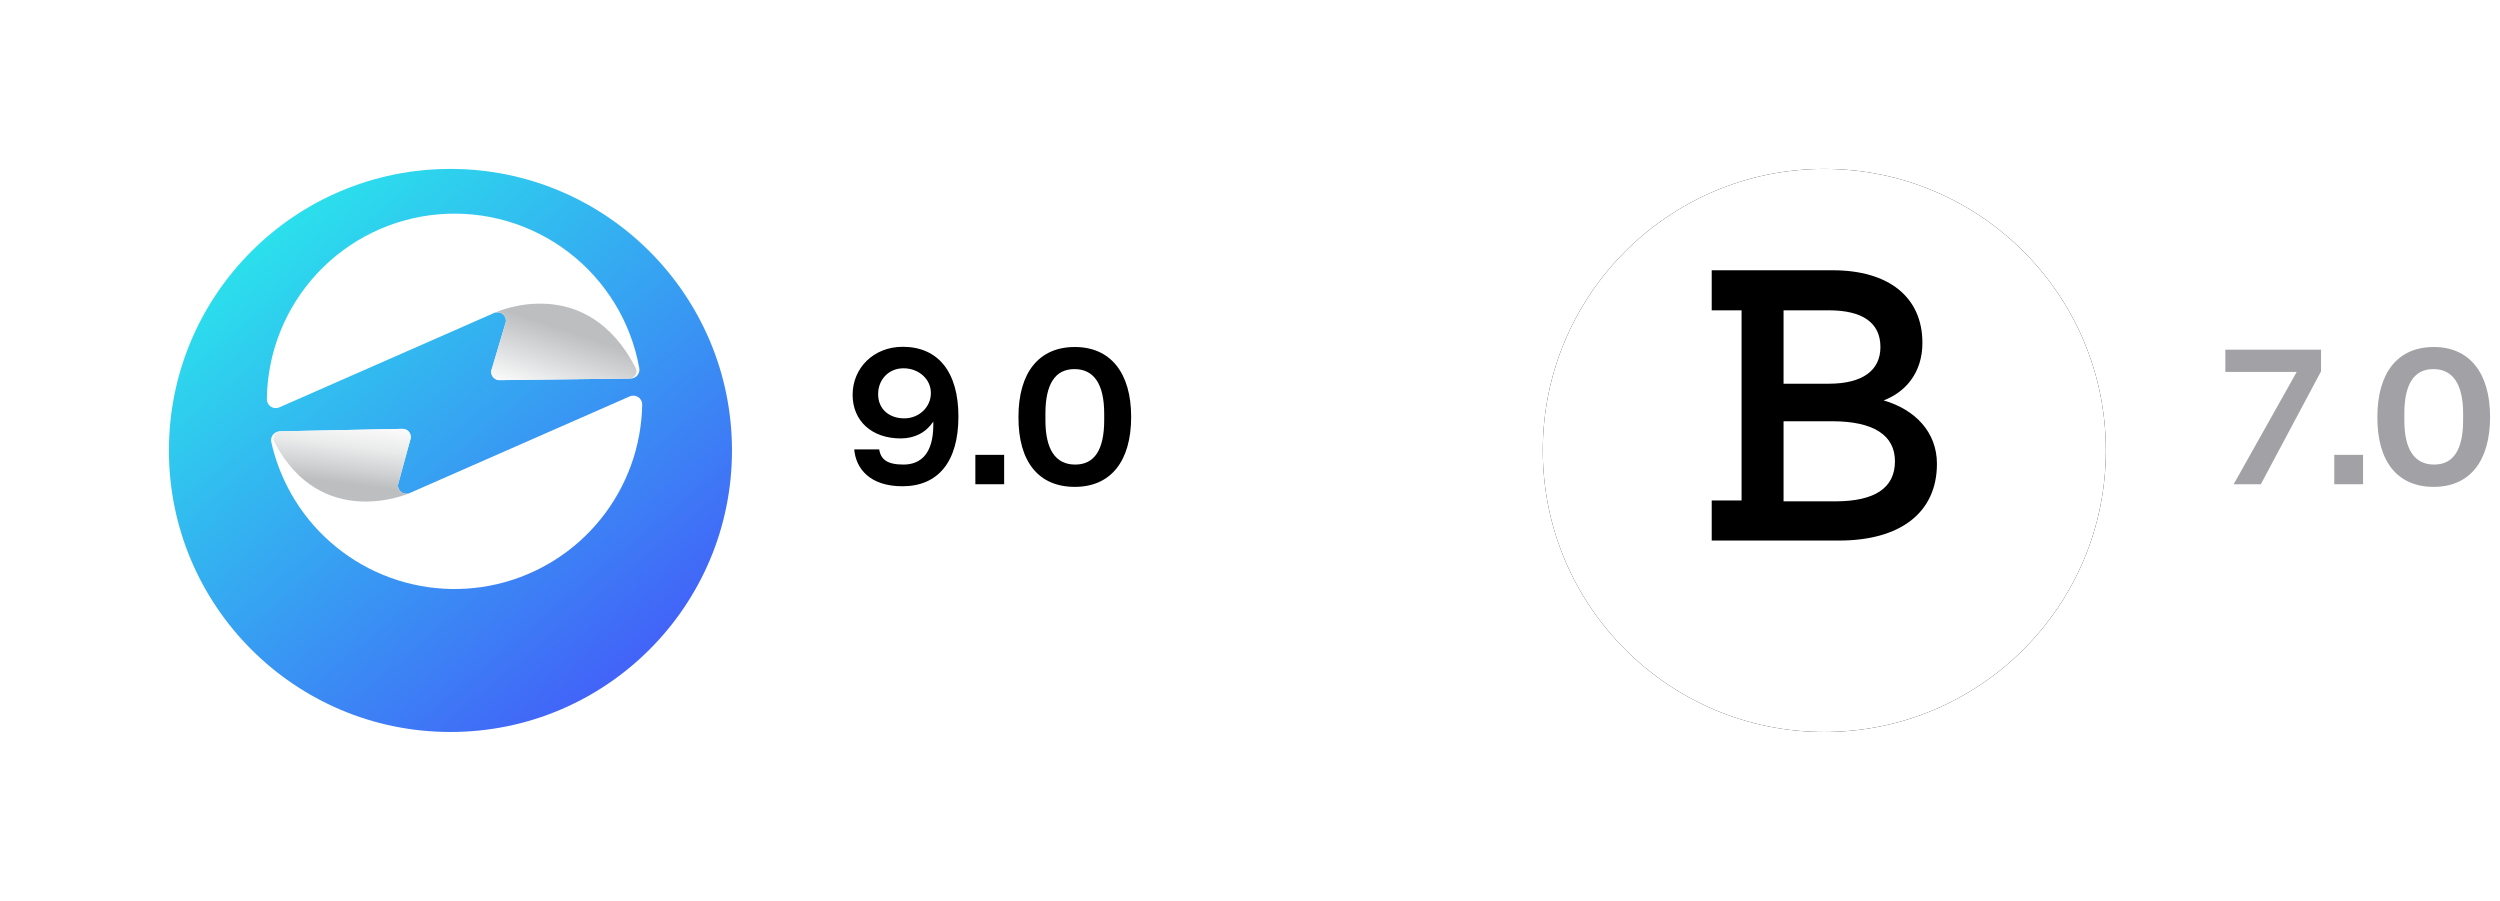
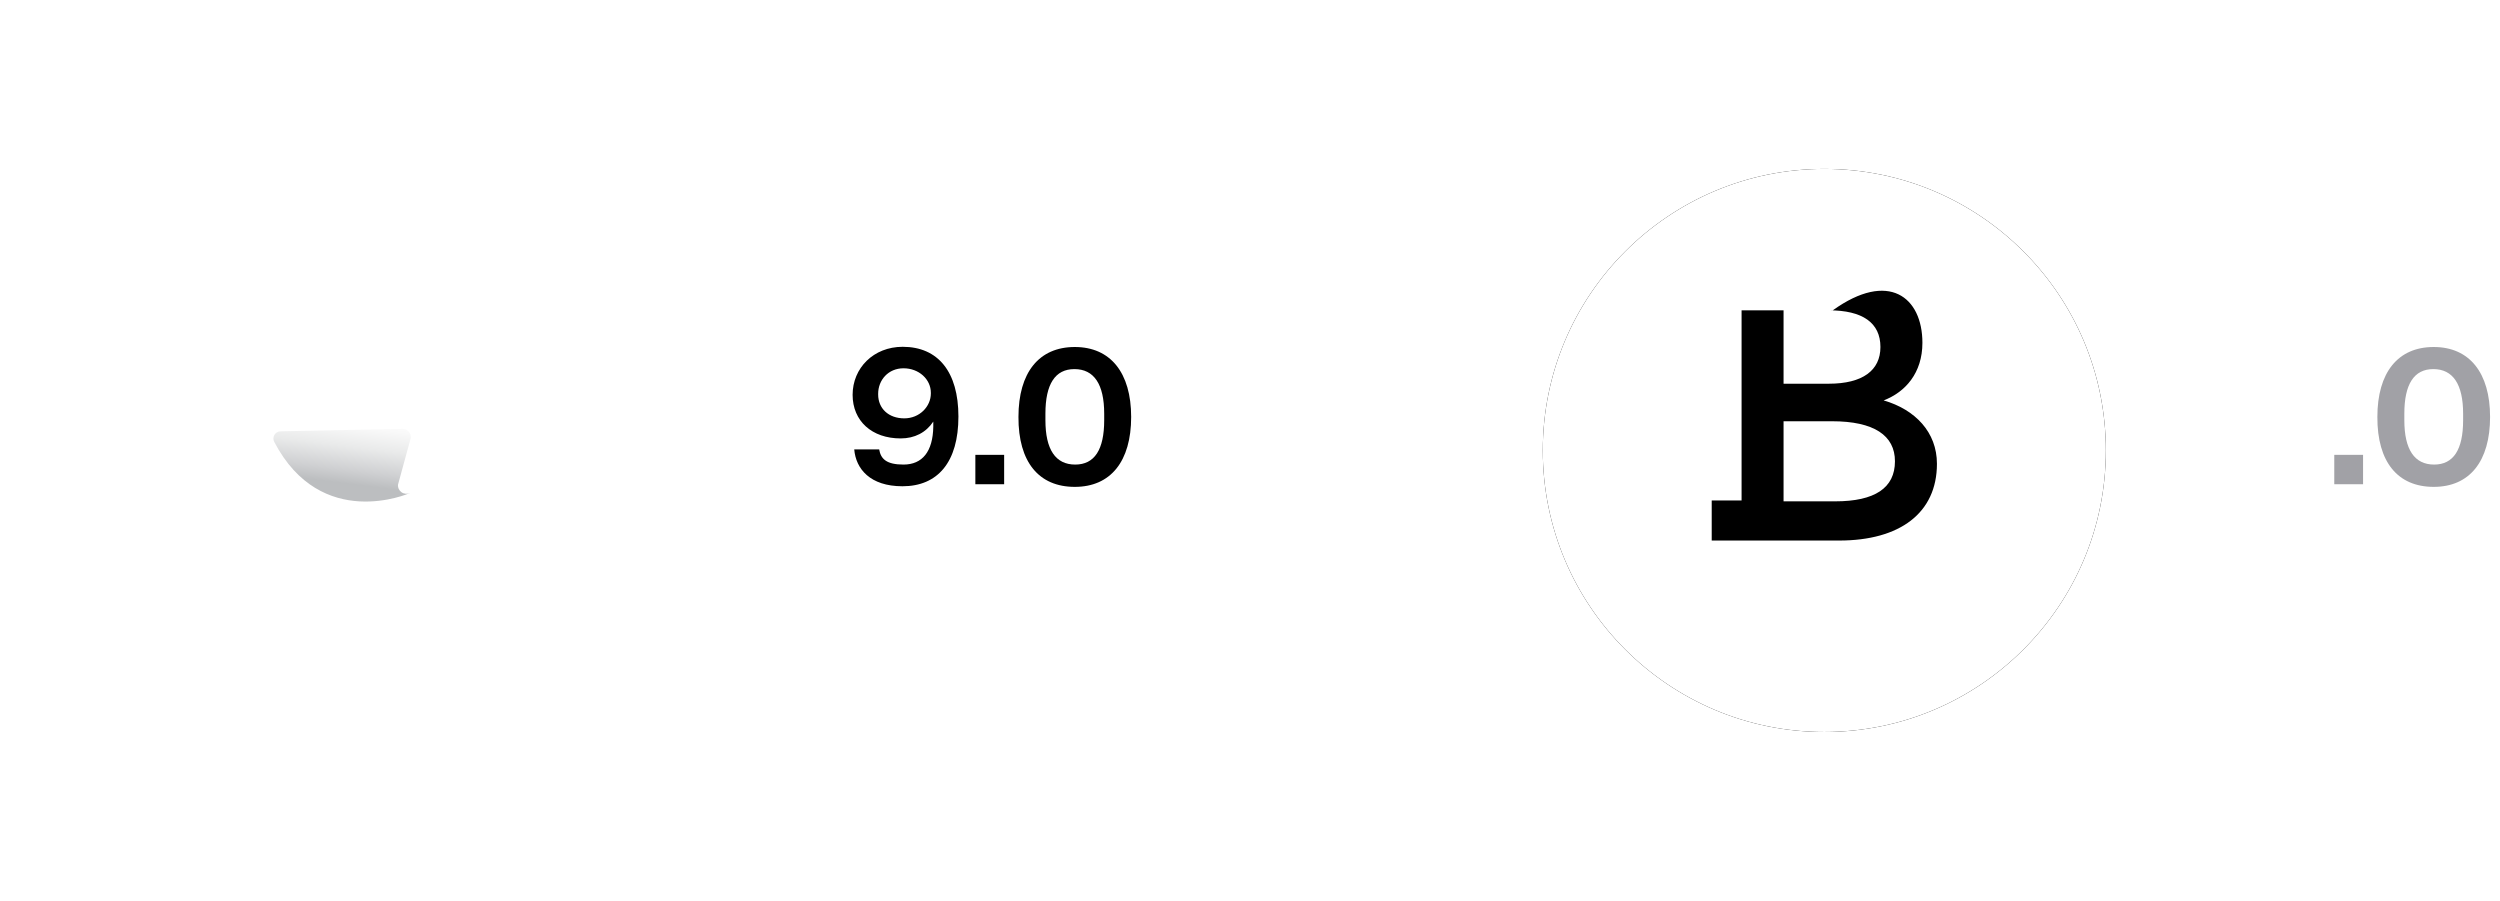
<svg xmlns="http://www.w3.org/2000/svg" width="222" height="80" viewBox="0 0 222 80" fill="none">
  <g filter="url(#filter0_d_9_10596)">
-     <circle cx="40" cy="36" r="25" fill="url(#paint0_linear_9_10596)" />
-   </g>
-   <path d="M36.406 43.772L55.921 35.199C56.042 35.145 56.173 35.123 56.305 35.134C56.436 35.144 56.562 35.188 56.672 35.26C56.782 35.332 56.873 35.431 56.935 35.547C56.997 35.663 57.029 35.792 57.028 35.924C56.965 39.635 55.665 43.218 53.333 46.106C51.002 48.995 47.772 51.022 44.157 51.867C40.543 52.712 36.749 52.326 33.379 50.771C30.008 49.216 27.253 46.58 25.551 43.282C24.895 42.01 24.405 40.659 24.091 39.263C24.066 39.149 24.066 39.031 24.092 38.917C24.118 38.803 24.169 38.697 24.241 38.605C24.314 38.513 24.405 38.438 24.51 38.386C24.614 38.334 24.729 38.305 24.846 38.303L35.735 38.083C35.839 38.081 35.943 38.101 36.039 38.142C36.134 38.184 36.22 38.245 36.29 38.323C36.36 38.4 36.413 38.492 36.444 38.592C36.475 38.691 36.485 38.796 36.472 38.9L35.343 43.026C35.328 43.158 35.349 43.292 35.404 43.413C35.459 43.534 35.545 43.638 35.654 43.714C35.762 43.791 35.89 43.836 36.022 43.846C36.154 43.857 36.287 43.831 36.406 43.772Z" fill="white" />
+     </g>
  <path d="M35.346 43.026C35.331 43.157 35.352 43.291 35.407 43.411C35.461 43.532 35.547 43.636 35.655 43.712C35.764 43.789 35.891 43.834 36.023 43.845C36.155 43.855 36.287 43.83 36.406 43.772L36.338 43.805C36.338 43.805 28.532 47.242 24.35 39.235C24.301 39.138 24.276 39.031 24.28 38.922C24.283 38.813 24.314 38.707 24.37 38.613C24.425 38.52 24.504 38.442 24.598 38.387C24.692 38.333 24.799 38.303 24.908 38.301L35.737 38.083C35.841 38.08 35.945 38.1 36.041 38.142C36.137 38.183 36.222 38.245 36.292 38.322C36.362 38.4 36.415 38.491 36.446 38.591C36.477 38.69 36.487 38.795 36.474 38.899L35.346 43.026Z" fill="url(#paint1_linear_9_10596)" />
  <path d="M43.849 27.806L24.802 36.174C24.682 36.227 24.551 36.249 24.421 36.239C24.29 36.228 24.164 36.186 24.054 36.114C23.944 36.043 23.854 35.945 23.791 35.83C23.729 35.715 23.696 35.586 23.695 35.455C23.74 31.308 25.331 27.326 28.155 24.288C30.98 21.251 34.837 19.376 38.971 19.029C43.105 18.683 47.22 19.89 50.511 22.415C53.803 24.94 56.034 28.602 56.769 32.684C56.789 32.797 56.785 32.913 56.756 33.025C56.727 33.136 56.673 33.24 56.6 33.328C56.527 33.417 56.435 33.489 56.331 33.538C56.227 33.588 56.114 33.614 55.999 33.615L44.374 33.752C44.268 33.754 44.163 33.734 44.066 33.692C43.969 33.65 43.882 33.588 43.811 33.51C43.74 33.431 43.687 33.338 43.656 33.237C43.624 33.137 43.614 33.03 43.627 32.925L44.925 28.563C44.941 28.429 44.92 28.294 44.865 28.171C44.809 28.048 44.722 27.942 44.612 27.865C44.502 27.787 44.373 27.741 44.238 27.73C44.104 27.72 43.969 27.746 43.849 27.806Z" fill="white" />
-   <path d="M44.92 28.564C44.934 28.444 44.919 28.322 44.875 28.21C44.831 28.097 44.76 27.997 44.669 27.918C44.577 27.839 44.468 27.783 44.35 27.756C44.232 27.729 44.109 27.731 43.992 27.762L44.07 27.713C44.07 27.713 52.059 24.111 56.454 32.685C56.503 32.782 56.526 32.89 56.522 32.998C56.517 33.106 56.485 33.212 56.429 33.304C56.372 33.397 56.293 33.474 56.199 33.527C56.105 33.581 55.998 33.61 55.89 33.611L44.368 33.76C44.262 33.762 44.157 33.742 44.06 33.7C43.963 33.658 43.876 33.596 43.805 33.517C43.734 33.439 43.681 33.346 43.649 33.245C43.618 33.145 43.608 33.038 43.621 32.933L44.92 28.564Z" fill="url(#paint2_linear_9_10596)" />
  <path d="M80.14 43.18C77.26 43.18 76 41.632 75.856 39.904H78.07C78.214 40.768 78.736 41.254 80.23 41.254C81.904 41.254 82.84 40.102 82.876 37.888V37.438C82.228 38.41 81.22 38.932 79.978 38.932C77.422 38.932 75.712 37.384 75.712 35.062C75.712 32.686 77.566 30.796 80.158 30.796C83.308 30.796 85.108 33.028 85.108 36.988C85.108 41.038 83.272 43.18 80.14 43.18ZM80.302 37.15C81.652 37.15 82.66 36.106 82.66 34.936V34.882C82.66 33.676 81.598 32.704 80.23 32.704C78.88 32.704 77.98 33.748 77.98 34.972V35.026C77.98 36.268 78.898 37.15 80.302 37.15Z" fill="black" />
  <path d="M86.612 43V40.39H89.168V43H86.612Z" fill="black" />
  <path d="M95.443 43.234C92.257 43.234 90.421 41.038 90.439 37.024C90.439 33.082 92.257 30.814 95.443 30.814C98.611 30.814 100.447 33.1 100.447 37.024C100.447 40.966 98.629 43.234 95.443 43.234ZM95.479 41.254C97.189 41.254 98.053 39.94 98.053 37.312V36.736C98.053 34.126 97.153 32.776 95.407 32.776C93.697 32.776 92.833 34.108 92.833 36.736V37.312C92.833 39.922 93.733 41.254 95.479 41.254Z" fill="black" />
-   <path d="M198.35 43L203.948 33.028H197.612V31.048H206.108V32.974L200.762 43H198.35Z" fill="#A1A1A6" />
  <path d="M207.284 43V40.39H209.84V43H207.284Z" fill="#A1A1A6" />
  <path d="M216.115 43.234C212.929 43.234 211.093 41.038 211.111 37.024C211.111 33.082 212.929 30.814 216.115 30.814C219.283 30.814 221.119 33.1 221.119 37.024C221.119 40.966 219.301 43.234 216.115 43.234ZM216.151 41.254C217.861 41.254 218.725 39.94 218.725 37.312V36.736C218.725 34.126 217.825 32.776 216.079 32.776C214.369 32.776 213.505 34.108 213.505 36.736V37.312C213.505 39.922 214.405 41.254 216.151 41.254Z" fill="#A1A1A6" />
  <g filter="url(#filter1_d_9_10596)">
    <circle cx="162" cy="36" r="25" fill="#0A0A0A" />
    <circle cx="162" cy="36" r="25" fill="white" />
  </g>
-   <path d="M152 48V44.444H154.652V27.556H152V24H162.753C167.699 24 170.71 26.37 170.71 30.444C170.71 33.111 169.204 34.815 167.269 35.556C170.065 36.37 172 38.37 172 41.185C172 45.556 168.703 48 163.326 48H152ZM158.38 27.556V34.074H162.394C165.405 34.074 166.982 32.889 166.982 30.815C166.982 28.667 165.405 27.556 162.394 27.556H158.38ZM158.38 44.519H162.968C166.48 44.519 168.272 43.333 168.272 40.963C168.272 38.667 166.409 37.407 162.681 37.407H158.38V44.519Z" fill="black" />
+   <path d="M152 48V44.444H154.652V27.556H152H162.753C167.699 24 170.71 26.37 170.71 30.444C170.71 33.111 169.204 34.815 167.269 35.556C170.065 36.37 172 38.37 172 41.185C172 45.556 168.703 48 163.326 48H152ZM158.38 27.556V34.074H162.394C165.405 34.074 166.982 32.889 166.982 30.815C166.982 28.667 165.405 27.556 162.394 27.556H158.38ZM158.38 44.519H162.968C166.48 44.519 168.272 43.333 168.272 40.963C168.272 38.667 166.409 37.407 162.681 37.407H158.38V44.519Z" fill="black" />
  <defs>
    <filter id="filter0_d_9_10596" x="0" y="0" width="80" height="80" filterUnits="userSpaceOnUse" color-interpolation-filters="sRGB">
      <feFlood flood-opacity="0" result="BackgroundImageFix" />
      <feColorMatrix in="SourceAlpha" type="matrix" values="0 0 0 0 0 0 0 0 0 0 0 0 0 0 0 0 0 0 127 0" result="hardAlpha" />
      <feOffset dy="4" />
      <feGaussianBlur stdDeviation="7.5" />
      <feComposite in2="hardAlpha" operator="out" />
      <feColorMatrix type="matrix" values="0 0 0 0 0 0 0 0 0 0 0 0 0 0 0 0 0 0 0.15 0" />
      <feBlend mode="normal" in2="BackgroundImageFix" result="effect1_dropShadow_9_10596" />
      <feBlend mode="normal" in="SourceGraphic" in2="effect1_dropShadow_9_10596" result="shape" />
    </filter>
    <filter id="filter1_d_9_10596" x="122" y="0" width="80" height="80" filterUnits="userSpaceOnUse" color-interpolation-filters="sRGB">
      <feFlood flood-opacity="0" result="BackgroundImageFix" />
      <feColorMatrix in="SourceAlpha" type="matrix" values="0 0 0 0 0 0 0 0 0 0 0 0 0 0 0 0 0 0 127 0" result="hardAlpha" />
      <feOffset dy="4" />
      <feGaussianBlur stdDeviation="7.5" />
      <feComposite in2="hardAlpha" operator="out" />
      <feColorMatrix type="matrix" values="0 0 0 0 0 0 0 0 0 0 0 0 0 0 0 0 0 0 0.15 0" />
      <feBlend mode="normal" in2="BackgroundImageFix" result="effect1_dropShadow_9_10596" />
      <feBlend mode="normal" in="SourceGraphic" in2="effect1_dropShadow_9_10596" result="shape" />
    </filter>
    <linearGradient id="paint0_linear_9_10596" x1="23.434" y1="17.024" x2="55.663" y2="55.578" gradientUnits="userSpaceOnUse">
      <stop stop-color="#2BE0EC" />
      <stop offset="1" stop-color="#4263F8" />
    </linearGradient>
    <linearGradient id="paint1_linear_9_10596" x1="32.49" y1="36.539" x2="31.52" y2="44.217" gradientUnits="userSpaceOnUse">
      <stop stop-color="white" />
      <stop offset="0.186" stop-color="#F9F9F9" />
      <stop offset="0.424" stop-color="#E9EAEA" />
      <stop offset="0.689" stop-color="#CFD0D2" />
      <stop offset="0.849" stop-color="#BCBEC0" />
    </linearGradient>
    <linearGradient id="paint2_linear_9_10596" x1="53.089" y1="28.138" x2="50.269" y2="36.677" gradientUnits="userSpaceOnUse">
      <stop offset="0.222" stop-color="#BCBEC0" />
      <stop offset="0.953" stop-color="white" />
    </linearGradient>
  </defs>
</svg>